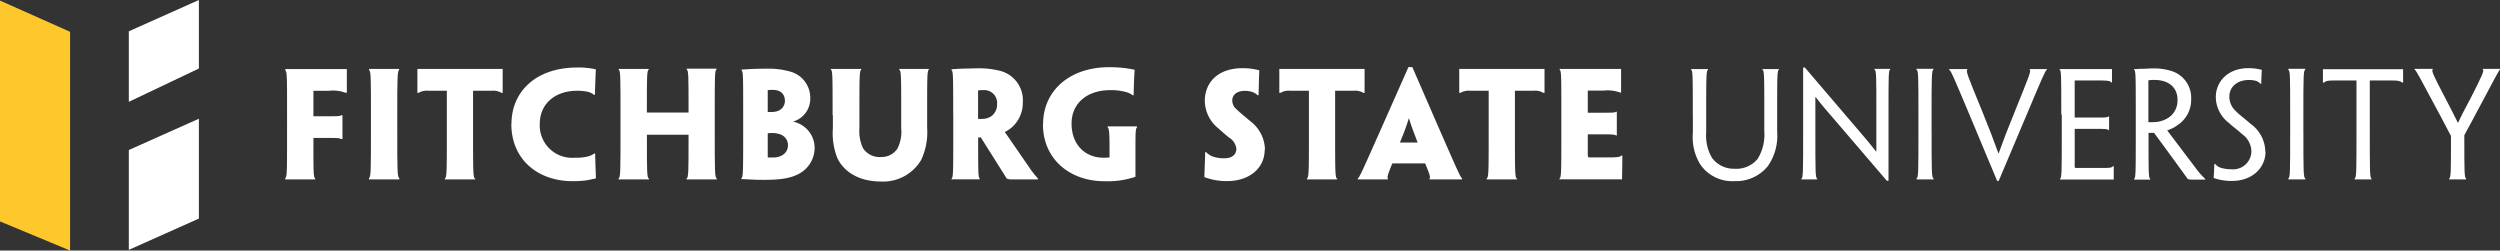
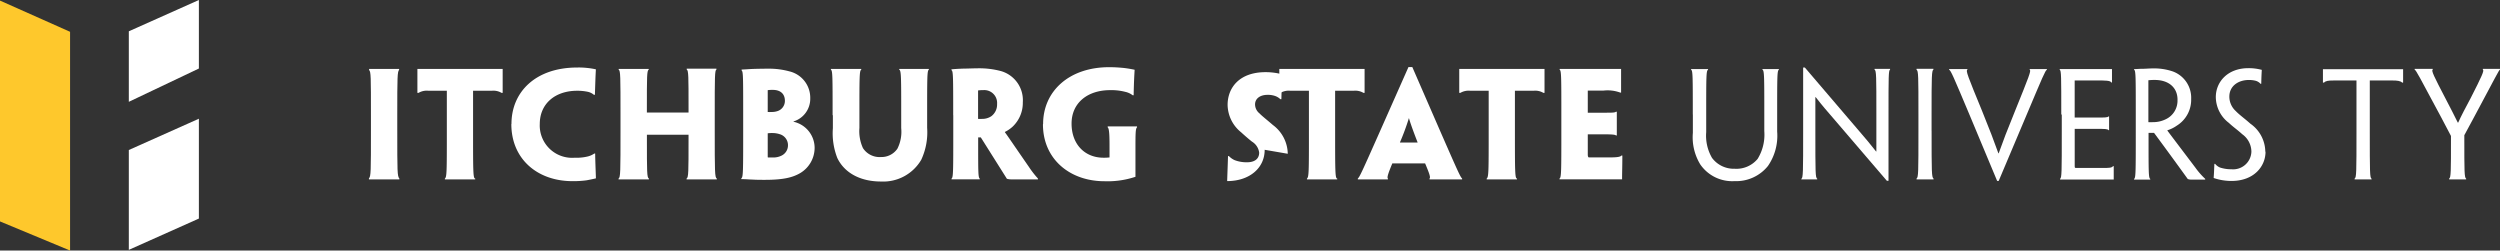
<svg xmlns="http://www.w3.org/2000/svg" width="337.759" height="33.847" viewBox="0 0 337.759 33.847">
  <rect x="0" y="0" width="337.759" height="33.847" fill="#333333" stroke="none" />
  <defs>
    <style>.a{fill:#fff;}.b{fill:#fec82c;}.c{fill:none;}</style>
  </defs>
-   <path class="a" d="M67.6,21.823h2.066c1.172,0,1.5,0,1.7-.133h.157V24.9h-.175c-.211-.115-.5-.151-1.643-.151H67.6v.8c0,3.751,0,4.519.23,4.67v.133H63.79V30.19c.248-.175.248-.882.248-6.47V21.684c0-5.183,0-5.854-.23-6.041V15.45h8.306v3.2h-.193a4.712,4.712,0,0,0-2.241-.266H67.6v3.443" transform="translate(-25.255 -6.117)" />
  <path class="a" d="M86.34,23.7c0,5.588,0,6.216.284,6.524v.115H82.51V30.2c.272-.266.272-.918.272-6.506v-2.03c0-5.207,0-5.872-.248-6.1V15.41h4.053v.133c-.23.254-.248.918-.248,6.125V23.7" transform="translate(-32.667 -6.101)" />
  <path class="a" d="M97.331,18.358H94.806a2.181,2.181,0,0,0-1.3.29H93.35V15.41h11.52v3.238h-.151a2.175,2.175,0,0,0-1.287-.29h-2.561V23.7c0,5.588,0,6.524.29,6.524v.115h-4.1v-.115c.266-.193.266-.936.266-6.524v-5.34" transform="translate(-36.958 -6.101)" />
  <path class="a" d="M114.378,22.712c0-4.3,3.25-7.612,8.88-7.612a10.1,10.1,0,0,1,1.317.054,9.508,9.508,0,0,1,1.208.193c-.06,1.015-.079,1.812-.133,3.443h-.133a1.9,1.9,0,0,0-.785-.4,6.79,6.79,0,0,0-1.474-.151c-3.02,0-5.056,1.782-5.056,4.476a4.37,4.37,0,0,0,4.694,4.573,6.548,6.548,0,0,0,1.776-.169,2.694,2.694,0,0,0,.9-.4h.115c0,.767.079,2.6.1,3.353-.266.072-.84.187-1.263.266a13.29,13.29,0,0,1-1.9.115c-4.742,0-8.264-2.984-8.264-7.714h0" transform="translate(-45.276 -5.978)" />
  <path class="a" d="M151.334,23.678c0,5.588,0,6.409.284,6.524v.115h-4.09V30.2c.266-.115.266-.936.266-5.262v-.652H142.17v.652c0,4.325,0,5.147.266,5.262v.115h-4.1V30.2c.266-.115.266-.936.266-6.524v-2.03c0-5.207,0-6.041-.248-6.144V15.39h4.059V15.5c-.248.115-.248.936-.248,5.225v.556h5.63v-.6c0-4.271,0-5.092-.248-5.207V15.36h4.017v.115c-.23.115-.23.936-.23,6.144v2.03" transform="translate(-54.77 -6.081)" />
  <path class="a" d="M175.7,26.107a3.981,3.981,0,0,1-1.927,3.347c-1.015.6-2.277.924-4.784.924-.6,0-1.112,0-1.812-.042-.284,0-.785-.054-1.377-.054v-.133c.248-.079.248-.942.248-6.47v-2.03c0-5.207,0-5.914-.211-6.041v-.133c.368,0,1-.06,1.516-.079s1.456-.036,2.217-.036a10.27,10.27,0,0,1,2.718.362,3.661,3.661,0,0,1,2.821,3.649,3.2,3.2,0,0,1-2.259,3.117v.042a3.625,3.625,0,0,1,2.851,3.558h0M171.684,19.7c0-.936-.6-1.474-1.631-1.474a4.273,4.273,0,0,0-.689.036v2.948a4.922,4.922,0,0,0,.556,0,2.38,2.38,0,0,0,.822-.139,1.444,1.444,0,0,0,.942-1.377Zm.417,5.95a1.546,1.546,0,0,0-1.13-1.444,3.16,3.16,0,0,0-.936-.151,4.428,4.428,0,0,0-.671.036v3.135c0,.1,0,.115.06.133h.689a2.477,2.477,0,0,0,1.105-.248,1.534,1.534,0,0,0,.882-1.438Z" transform="translate(-65.642 -6.081)" />
  <path class="a" d="M186.06,21.668c0-5.207,0-6.041-.23-6.144V15.41h4.1v.115c-.248.115-.248.936-.248,6.144V23.39a5.473,5.473,0,0,0,.477,2.718,2.67,2.67,0,0,0,2.416,1.208,2.6,2.6,0,0,0,2.241-1.13,5.066,5.066,0,0,0,.513-2.773V21.668c0-5.183,0-6.041-.266-6.144V15.41h4v.115c-.23.115-.23.961-.23,6.144v1.7a8.793,8.793,0,0,1-.8,4.325,5.952,5.952,0,0,1-5.437,2.93c-2.851,0-4.96-1.208-5.9-3.178a9.156,9.156,0,0,1-.6-4.023V21.668" transform="translate(-73.572 -6.101)" />
  <path class="a" d="M213.026,21.616c0-5.207,0-6.011-.236-6.083v-.115c.368-.042,1.021-.079,1.631-.1.477,0,1.432-.042,2.006-.042a11.435,11.435,0,0,1,3.02.368,4.082,4.082,0,0,1,2.984,4.229,4.416,4.416,0,0,1-1.4,3.31,4.5,4.5,0,0,1-1.015.689v.054c.326.423.671.961,3.25,4.688a12.932,12.932,0,0,0,1.208,1.553v.115h-3.486a2.193,2.193,0,0,1-.707-.079l-3.522-5.588H216.4v.9c0,3.715,0,4.537.211,4.651v.115H212.8V30.17c.236-.115.236-.936.236-6.524v-2.03m5.92-1.528a1.734,1.734,0,0,0-1.879-1.861,4.4,4.4,0,0,0-.689.042v3.842a3.569,3.569,0,0,0,.52,0,2.2,2.2,0,0,0,1.263-.356,1.969,1.969,0,0,0,.785-1.643Z" transform="translate(-84.246 -6.049)" />
  <path class="a" d="M233.278,22.7c0-4.416,3.5-7.672,8.922-7.672.725,0,1.317.042,1.933.1.477.054.973.133,1.51.248-.06,1.015-.1,1.812-.133,3.443h-.133a2.513,2.513,0,0,0-1-.459,7.473,7.473,0,0,0-2.048-.23c-3.02,0-5.207,1.7-5.207,4.519s1.812,4.609,4.307,4.609a6.644,6.644,0,0,0,.822-.036V26.073c0-1.438,0-2.755-.248-2.912v-.133h3.963v.133c-.211.157-.211.882-.211,3.02v3.655a11.864,11.864,0,0,1-4.192.6c-4.627,0-8.306-2.948-8.306-7.69h0" transform="translate(-92.35 -5.951)" />
-   <path class="a" d="M277.5,26.275c0,2.507-2.1,4.229-5.068,4.229a8.457,8.457,0,0,1-3.081-.538c.036-1.105.06-1.661.115-3.383h.115a2.519,2.519,0,0,0,.785.556,4.513,4.513,0,0,0,1.685.284c.954,0,1.625-.423,1.625-1.3a2.042,2.042,0,0,0-.979-1.492c-.532-.423-1.051-.882-1.474-1.269a4.833,4.833,0,0,1-1.812-3.691c0-2.314,1.583-4.422,5.123-4.422a8.693,8.693,0,0,1,2.241.29c-.054,1.208-.054,1.74-.1,3.365h-.133a1.975,1.975,0,0,0-.707-.435,3.02,3.02,0,0,0-1.015-.157c-1.015,0-1.7.5-1.7,1.3a1.577,1.577,0,0,0,.6,1.208c.344.362,1,.864,1.812,1.571a4.927,4.927,0,0,1,2.006,3.884h0" transform="translate(-106.638 -6.038)" />
+   <path class="a" d="M277.5,26.275c0,2.507-2.1,4.229-5.068,4.229c.036-1.105.06-1.661.115-3.383h.115a2.519,2.519,0,0,0,.785.556,4.513,4.513,0,0,0,1.685.284c.954,0,1.625-.423,1.625-1.3a2.042,2.042,0,0,0-.979-1.492c-.532-.423-1.051-.882-1.474-1.269a4.833,4.833,0,0,1-1.812-3.691c0-2.314,1.583-4.422,5.123-4.422a8.693,8.693,0,0,1,2.241.29c-.054,1.208-.054,1.74-.1,3.365h-.133a1.975,1.975,0,0,0-.707-.435,3.02,3.02,0,0,0-1.015-.157c-1.015,0-1.7.5-1.7,1.3a1.577,1.577,0,0,0,.6,1.208c.344.362,1,.864,1.812,1.571a4.927,4.927,0,0,1,2.006,3.884h0" transform="translate(-106.638 -6.038)" />
  <path class="a" d="M290.091,18.358h-2.525a2.211,2.211,0,0,0-1.3.29h-.151V15.41h11.52v3.238h-.157a2.138,2.138,0,0,0-1.281-.29h-2.543V23.7c0,5.588,0,6.524.284,6.524v.115h-4.09v-.115c.266-.193.266-.936.266-6.524v-5.34" transform="translate(-113.274 -6.101)" />
  <path class="a" d="M308.334,28.012c-.459,1.112-.767,1.915-.6,2.03v.133h-4.06v-.133c.211-.115.574-.918,3.063-6.524L310.514,15h.52l3.709,8.518c2.453,5.606,2.815,6.409,3.02,6.524v.133h-4.4v-.133c.193-.115-.133-.918-.6-2.03H308.3m3.443-2.815v-.036c-.743-1.915-1.033-2.791-1.166-3.274h0a31.736,31.736,0,0,1-1.208,3.274V25.2Z" transform="translate(-120.226 -5.939)" />
  <path class="a" d="M330.331,18.358h-2.525a2.211,2.211,0,0,0-1.3.29h-.151V15.41h11.52v3.238h-.157a2.139,2.139,0,0,0-1.281-.29h-2.561V23.7c0,5.588,0,6.524.284,6.524v.115h-4.1v-.115c.272-.193.272-.936.272-6.524v-5.34" transform="translate(-129.205 -6.101)" />
  <path class="a" d="M349.028,21.668c0-5.183,0-6.041-.23-6.144V15.41H357.1v3.2h-.115a4.934,4.934,0,0,0-2.3-.266H352.6v2.984h2.108c1.208,0,1.547,0,1.7-.133h.115V24.4h-.115c-.133-.115-.52-.151-1.667-.151H352.6v2.658c0,.211,0,.344.115.459h2.912c.822,0,1.377-.054,1.51-.248h.133c0,1.546-.036,2.181-.036,3.214H348.78v-.115c.248-.115.248-.936.248-6.524v-2.03" transform="translate(-138.085 -6.101)" />
  <path class="a" d="M378.44,21.588c0-5.183,0-5.95-.23-6.041v-.1h2.29v.1c-.248.115-.248.882-.248,6.041v2.374a5.959,5.959,0,0,0,.785,3.486,3.667,3.667,0,0,0,3.063,1.468,3.721,3.721,0,0,0,3.1-1.335,6.25,6.25,0,0,0,.9-3.751V21.588c0-5.165,0-5.95-.248-6.041v-.1h2.217v.1c-.23.115-.23.9-.23,6.041v2.3a7.193,7.193,0,0,1-1.244,4.651,5.5,5.5,0,0,1-4.513,2.048,5.238,5.238,0,0,1-4.633-2.259,7.031,7.031,0,0,1-1-4.265V21.588" transform="translate(-149.737 -6.117)" />
  <path class="a" d="M414.628,30.408h-.205c-3.751-4.368-5.932-6.911-7.249-8.457-.864-1-1.438-1.649-2.374-2.851h-.042V23.8c0,5.437,0,6.2.248,6.313v.1H402.86v-.072c.248-.115.248-.9.248-6.428V15.1h.23c3.866,4.531,6.089,7.134,7.424,8.687.785.918,1.4,1.625,2.2,2.658H413V21.352c0-5.068,0-5.854-.248-5.968v-.1h2.1v.1c-.211.115-.211.9-.211,6.041v8.983" transform="translate(-159.496 -5.978)" />
  <path class="a" d="M430.67,23.8c0,5.527,0,6.258.266,6.428v.1h-2.3v-.115c.254-.151.254-.858.254-6.409V21.564c0-5.183,0-5.914-.254-6.041V15.39h2.277V15.5c-.23.133-.248.864-.248,6.041v2.241" transform="translate(-169.703 -6.093)" />
  <path class="a" d="M442.613,30.564h-.205l-3.751-8.977c-2.181-5.183-2.507-5.95-2.737-6.041v-.1h2.465v.1c-.248.1.06.882,1.975,5.533,1.105,2.755,1.565,3.921,2.217,5.757h.036c.652-1.812,1.075-2.948,2.223-5.757,1.873-4.633,2.2-5.437,1.969-5.533v-.1h2.32v.1c-.23.115-.538.882-2.718,6.041l-3.794,8.977" transform="translate(-172.585 -6.117)" />
  <path class="a" d="M460.862,21.588c0-5.165,0-5.95-.211-6.041v-.1h7.062v1.812h-.1c-.109-.272-.84-.272-1.969-.272h-2.972V22H465.6c1.13,0,1.516,0,1.649-.157h.072v1.861h-.072c-.133-.175-.52-.175-1.607-.175h-2.966v5.05c0,.157,0,.193.133.23h3.625c.785,0,1.281,0,1.414-.248h.1v1.812h-7.249v-.1c.23-.115.23-.876.23-6.428V21.588" transform="translate(-182.376 -6.117)" />
  <path class="a" d="M477.51,21.526c0-5.183,0-5.95-.23-6.041v-.091c.29,0,.634-.042,1.057-.042s1.087-.054,1.45-.054a7.853,7.853,0,0,1,2.7.4,3.782,3.782,0,0,1,2.507,3.733,4.1,4.1,0,0,1-1.933,3.594,4.6,4.6,0,0,1-1.281.634v.036c.211.29.5.671,3.788,5.014a10.048,10.048,0,0,0,1.323,1.51v.1h-1.879a1.317,1.317,0,0,1-.477-.079c-1.148-1.589-2.489-3.443-4.555-6.234h-.743v.574c0,4.766,0,5.527.23,5.642v.1H477.28v-.1c.23-.115.23-.876.23-6.428V21.526m5.642-1.987c0-1.7-1.245-2.682-3.081-2.682a7.339,7.339,0,0,0-.858.042v5.66a5.659,5.659,0,0,0,.6,0,3.878,3.878,0,0,0,1.722-.381,2.767,2.767,0,0,0,1.613-2.622Z" transform="translate(-188.96 -6.055)" />
  <path class="a" d="M502.087,26.532c0,1.975-1.565,3.945-4.591,3.945a7.352,7.352,0,0,1-2.416-.4c.06-.8.06-1.148.1-1.909h.1a1.668,1.668,0,0,0,.671.5,4.881,4.881,0,0,0,1.528.23,2.469,2.469,0,0,0,2.7-2.374,2.93,2.93,0,0,0-1.238-2.362c-.6-.556-1.208-.961-1.812-1.534a4.427,4.427,0,0,1-1.758-3.48c0-2.048,1.583-3.908,4.4-3.908a6.784,6.784,0,0,1,1.812.23c-.036.6-.054,1.093-.073,1.879h-.1a1.412,1.412,0,0,0-.634-.4,3.708,3.708,0,0,0-.918-.115c-1.51,0-2.658.864-2.658,2.241a2.634,2.634,0,0,0,.858,1.951c.556.574,1.208,1.015,1.994,1.722a4.684,4.684,0,0,1,2.006,3.77h0" transform="translate(-196.007 -6.03)" />
-   <path class="a" d="M513.82,23.8c0,5.527,0,6.258.266,6.428v.1h-2.3v-.115c.248-.151.248-.858.248-6.409V21.564c0-5.183,0-5.914-.248-6.041V15.39h2.277V15.5c-.23.133-.248.864-.248,6.041v2.241" transform="translate(-202.623 -6.093)" />
  <path class="a" d="M524.039,17h-3.087c-.725,0-1.069.054-1.281.284h-.151V15.47h10.831v1.812h-.133c-.23-.23-.652-.284-1.323-.284h-3.045v6.838c0,5.552,0,6.355.248,6.428v.1h-2.3v-.115c.254-.115.254-.858.254-6.409V17" transform="translate(-205.683 -6.125)" />
  <path class="a" d="M546.738,24.369v.4c0,4.476,0,5.34.248,5.473v.1h-2.3v-.115c.248-.115.248-.979.248-5.437v-.32L543.6,21.934c-3.02-5.624-3.347-6.295-3.576-6.428v-.1h2.447v.1c-.23.115.157.9,1.685,3.83.652,1.263,1.293,2.471,1.7,3.329h.054c.4-.9,1-2.03,1.685-3.31,1.492-2.93,1.879-3.751,1.643-3.848v-.1h2.32v.1c-.193.133-.477.785-3.54,6.488l-1.281,2.374" transform="translate(-213.799 -6.101)" />
  <path class="a" d="M28.81,33.744V20.267l9.466-4.229V29.528L28.81,33.757m9.466-24.5V0L28.81,4.229v9.527Z" transform="translate(-11.406)" />
  <path class="b" d="M0,29.966V.13L9.466,4.347V33.9L0,29.966" transform="translate(0 -0.051)" />
  <rect class="c" width="337.723" height="33.847" transform="translate(0.036)" />
</svg>